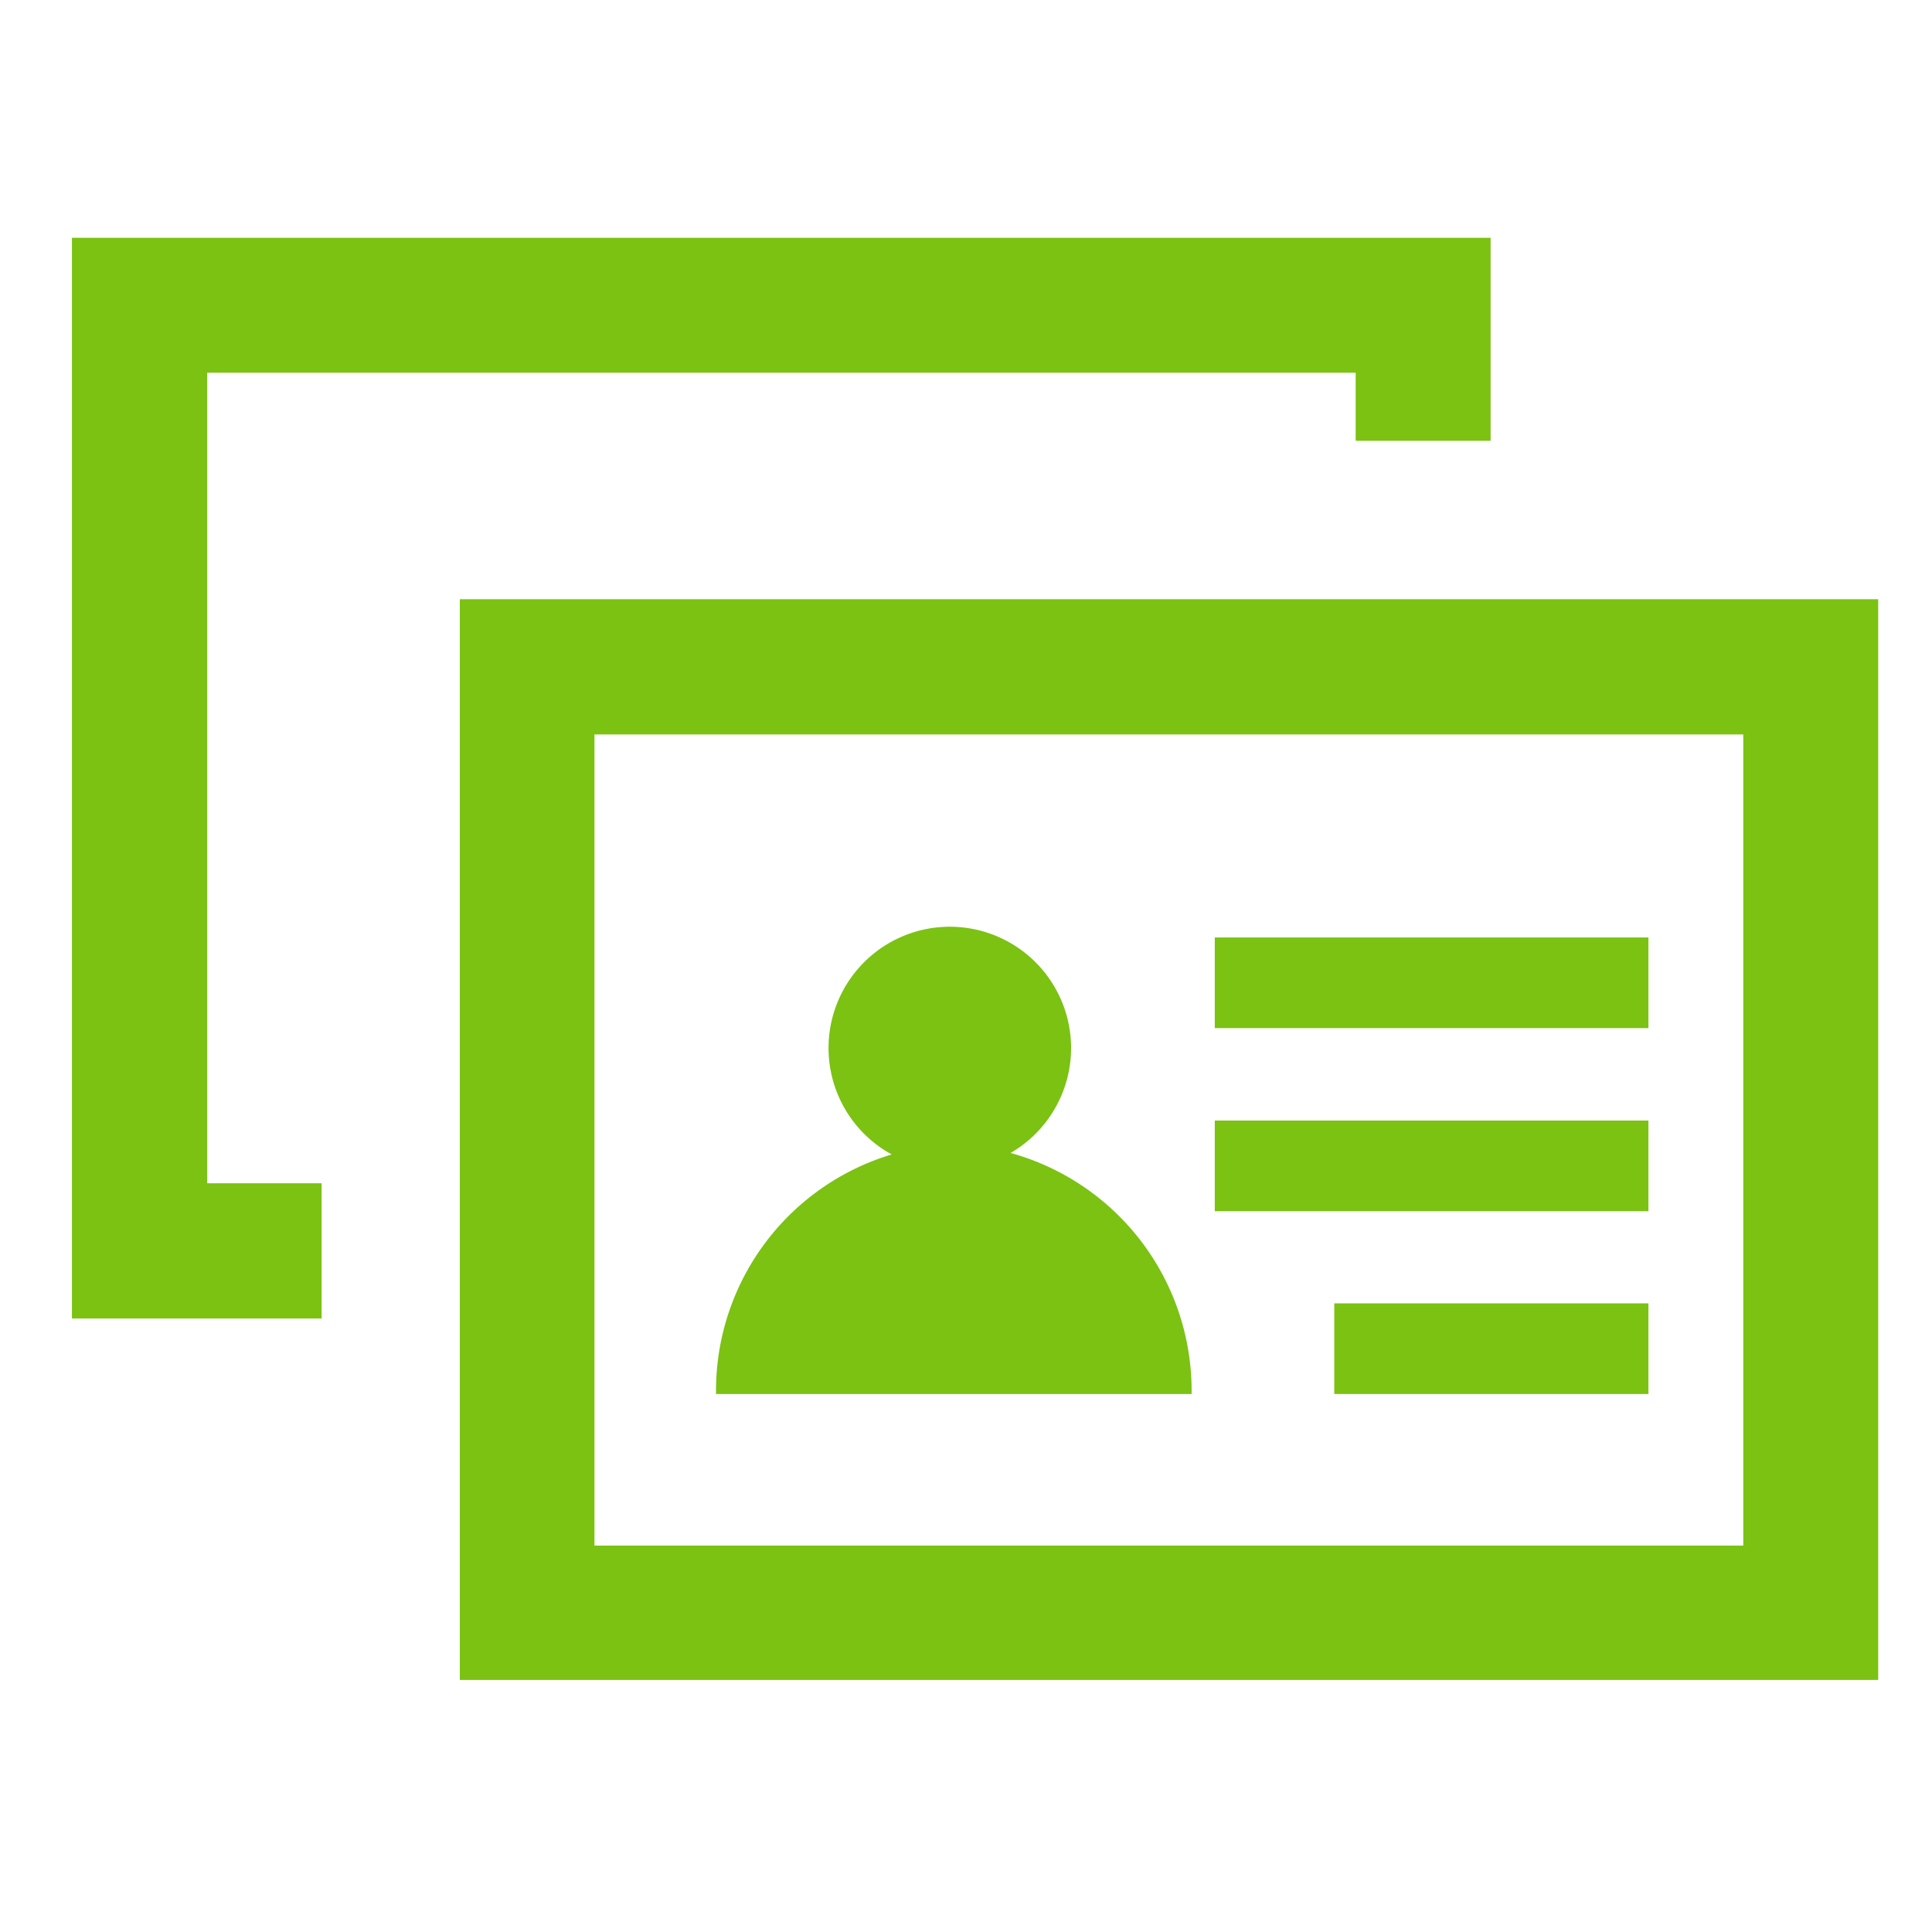
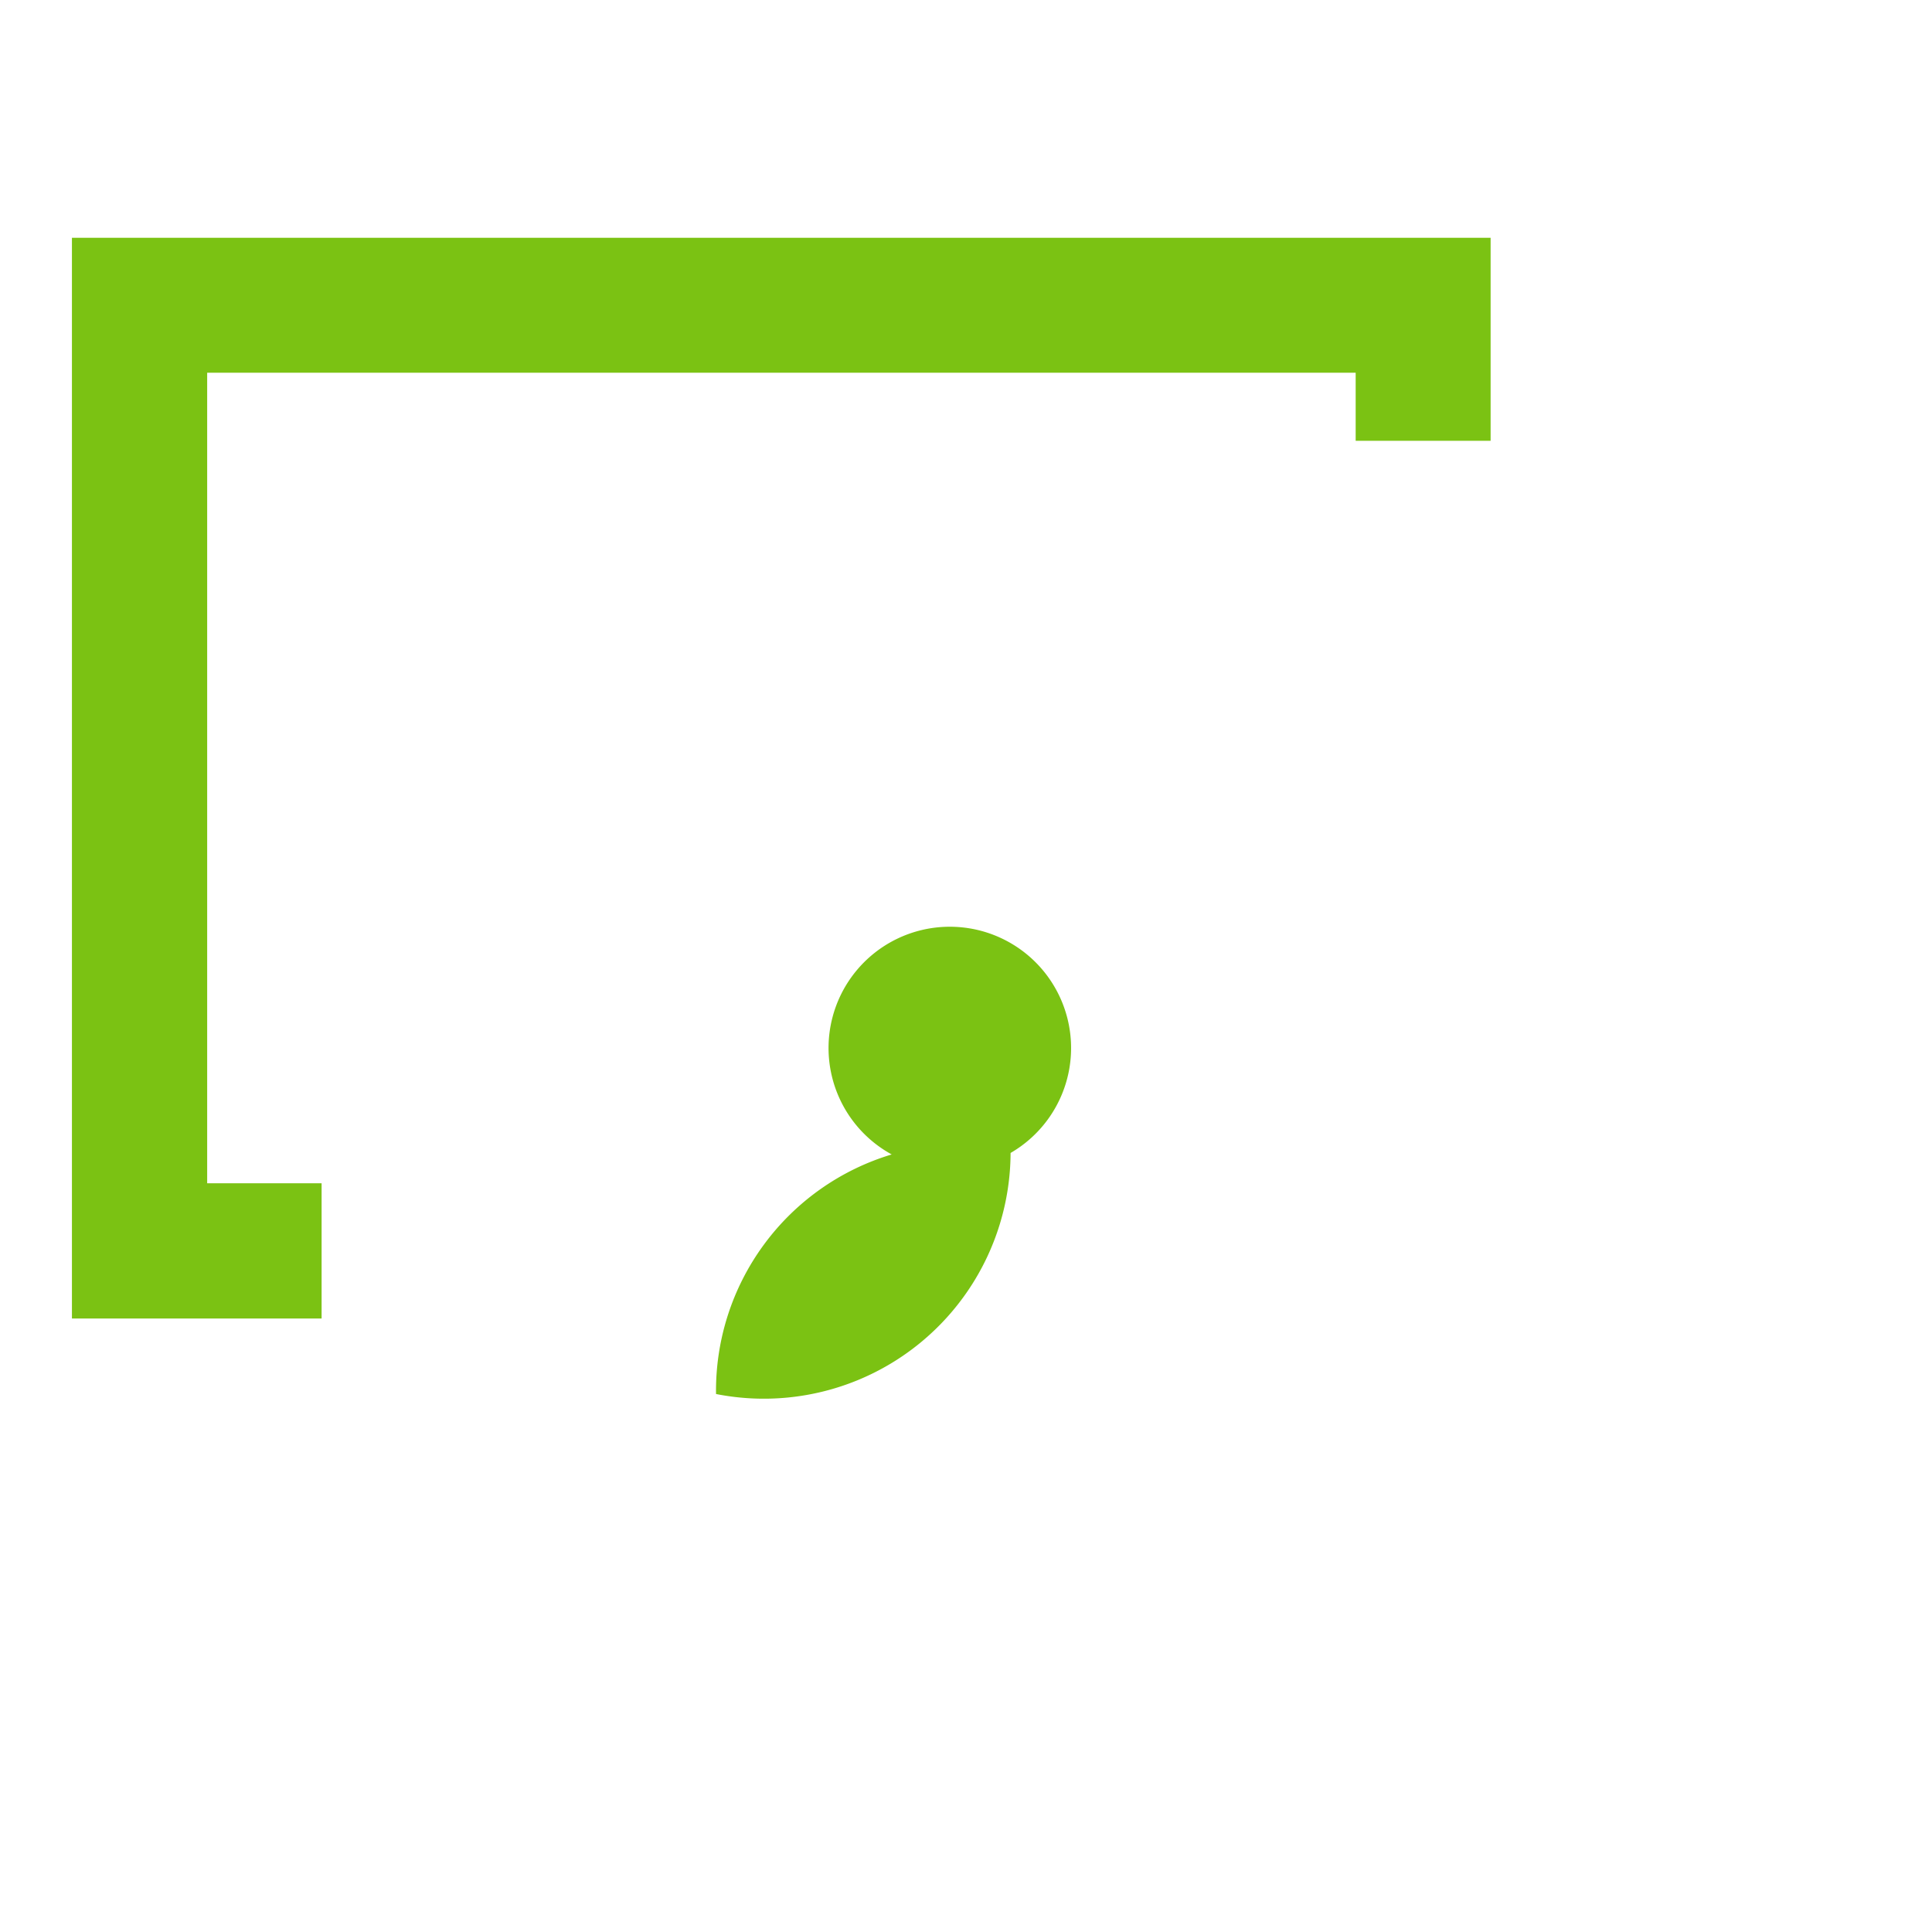
<svg xmlns="http://www.w3.org/2000/svg" id="Layer_1" data-name="Layer 1" viewBox="0 0 65 65">
  <defs>
    <style>.cls-1{fill:#7bc213;}</style>
  </defs>
  <title>check-in copy</title>
  <polygon class="cls-1" points="6.97 12.54 45.61 12.54 45.61 14.83 50.15 14.83 50.15 8 2.42 8 2.42 44.36 10.82 44.36 10.82 39.81 6.97 39.81 6.97 12.54" />
-   <path class="cls-1" d="M34,38.79a4.08,4.08,0,1,0-4,.05,8.3,8.3,0,0,0-5.91,8.06h16A8.3,8.3,0,0,0,34,38.79Z" />
-   <rect class="cls-1" x="40.87" y="37.7" width="14.59" height="3.05" />
-   <rect class="cls-1" x="40.87" y="31.54" width="14.59" height="3.05" />
-   <rect class="cls-1" x="44.89" y="43.85" width="10.57" height="3.05" />
-   <path class="cls-1" d="M15.47,20.16V56.52H63.19V20.16ZM58.65,52H20V24.71H58.65Z" />
+   <path class="cls-1" d="M34,38.79a4.08,4.08,0,1,0-4,.05,8.3,8.3,0,0,0-5.91,8.06A8.3,8.3,0,0,0,34,38.79Z" />
</svg>